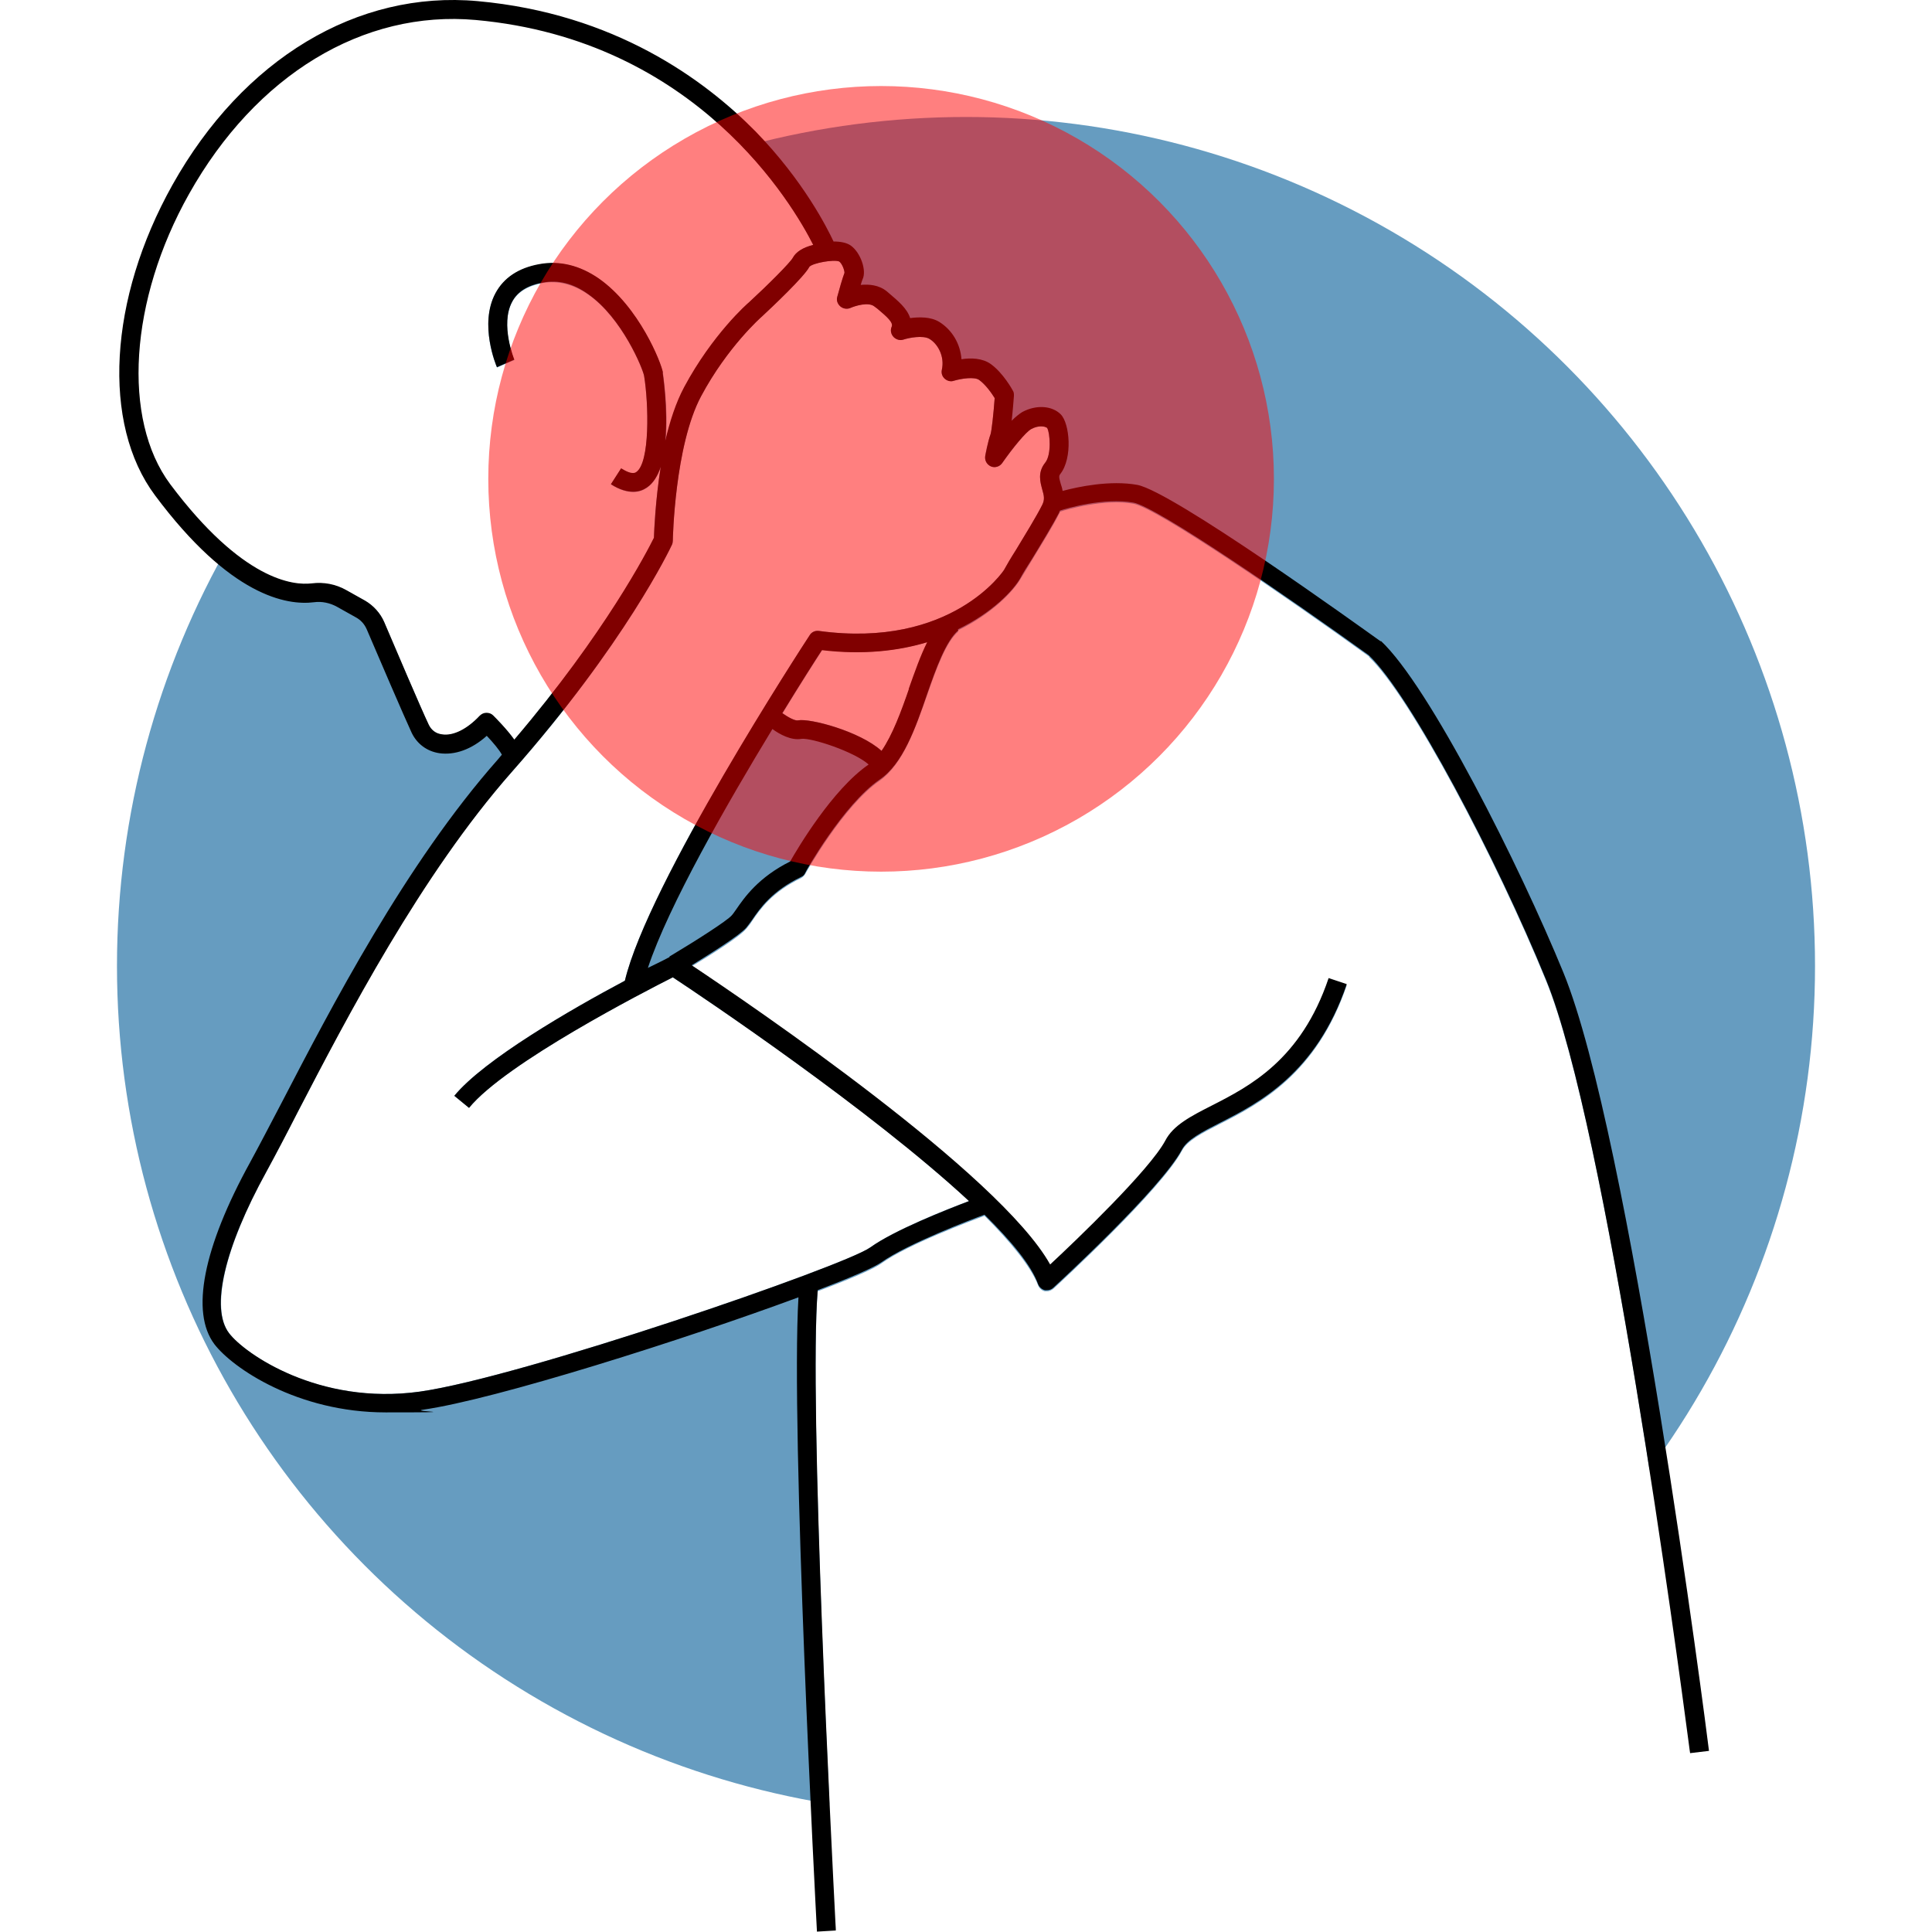
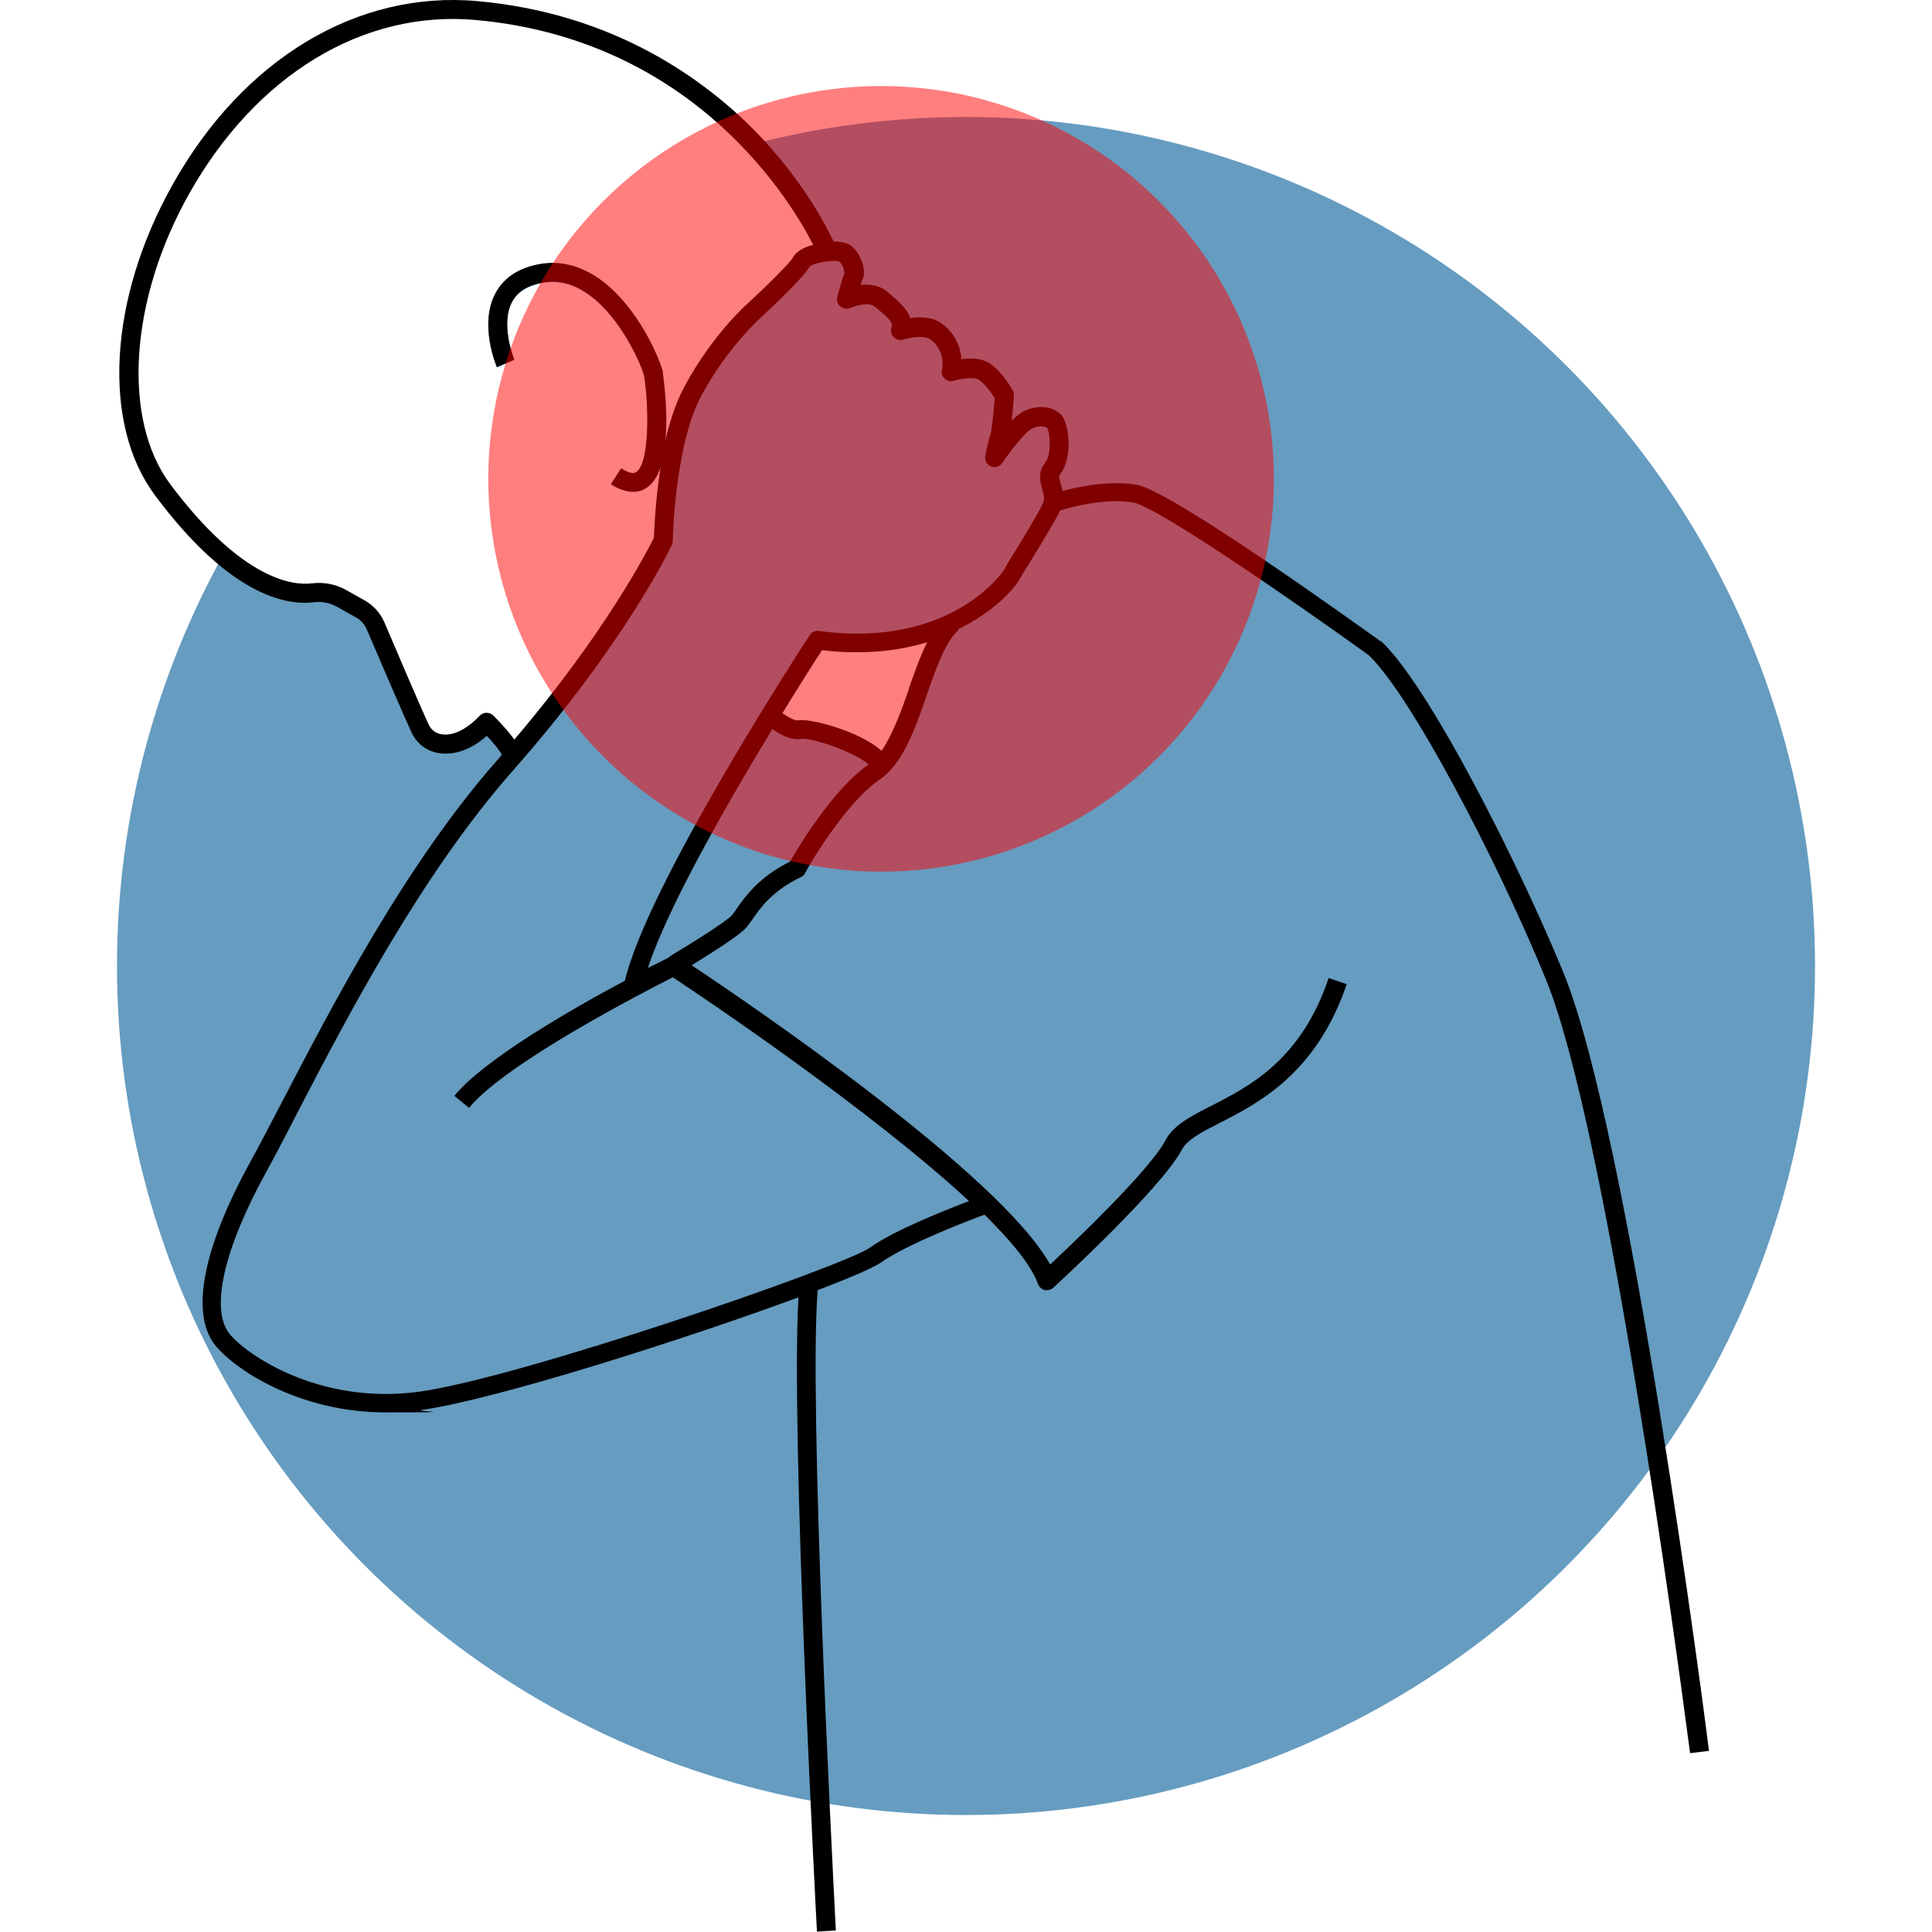
<svg xmlns="http://www.w3.org/2000/svg" id="Layer_1" data-name="Layer 1" version="1.1" viewBox="0 0 512 512">
  <defs>
    <style>
      .cls-1 {
        fill: #005b96;
        opacity: .6;
      }

      .cls-1, .cls-2, .cls-3, .cls-4 {
        stroke-width: 0px;
      }

      .cls-1, .cls-3 {
        isolation: isolate;
      }

      .cls-2 {
        fill: #000;
      }

      .cls-3 {
        fill: red;
        opacity: .5;
      }

      .cls-4 {
        fill: #fff;
      }
    </style>
  </defs>
  <rect class="cls-4" width="512" height="512" />
  <circle class="cls-1" cx="256" cy="256" r="225" />
  <g>
-     <path class="cls-4" d="M362.7,173.9c-21.6-15.6-56-39.2-62.3-40.4-7.6-1.4-17.6,1.5-19.5,2.1,0,.2-.1.4-.2.5-1.6,3.2-4.7,8.2-7.2,12.3-1.2,2-2.3,3.8-3.1,5.1-1.9,3.2-7.4,9.1-16.6,13.6l.2.2c-3.3,2.8-5.9,10-8.3,16.9-3.2,9.1-6.5,18.4-12.6,22.7-9.6,6.6-19.6,24.5-19.7,24.7-.3.5-.6.8-1.1,1.1-7.7,3.7-10.9,8.3-13,11.4-.5.8-1,1.4-1.5,2-1.7,2.1-9.5,7-14.5,10,15.9,10.6,81.6,55.3,95,79.3,7-6.5,26.3-25,30.5-32.8,2.2-4.1,6.9-6.5,12.3-9.3,10-5.1,23.7-12.2,31-33.8l4.8,1.6c-8,23.6-23.3,31.5-33.5,36.7-4.9,2.5-8.8,4.5-10.2,7.2-5.5,10.3-32.8,35.4-34,36.5-.5.4-1.1.7-1.7.7h-.6c-.8-.2-1.5-.8-1.8-1.6-1.9-4.9-7.1-11.3-14.2-18.4-3.2,1.2-20.4,7.6-27.3,12.6-1.9,1.4-8.1,4.1-16.9,7.4-2.4,29.1,3.7,150.1,4.7,167.6,79,6.2,209.1-41.2,226.2-47.6-2.9-22.1-21.8-163-37.8-202.1-13.1-32.1-36-75.6-47-86h0v-.2Z" />
    <path class="cls-4" d="M217.9,172.3c-1.7,2.6-5.6,8.7-10.5,16.7,1.5,1.1,3.4,2.1,4.2,1.9,3.1-.6,16.3,2.9,22.1,8.1,2.9-4.2,5.1-10.4,7.3-16.5,1.6-4.5,3.1-8.8,4.9-12.4-7.6,2.3-16.9,3.5-27.9,2.1h-.1Z" />
    <path class="cls-4" d="M181.4,102.6c7.5-14,16.8-22.1,17.2-22.5,5-4.6,10.9-10.5,11.6-11.8.8-1.5,2.6-2.7,5.4-3.4-5.3-10.5-30.8-54.3-89.4-59.6-29.9-2.7-58.3,14.5-76.1,46.2-15.7,28.1-17.8,59.7-5,76.9,19,25.6,32.6,26.9,37.5,26.3,3.2-.4,6.4.2,9.2,1.8l5,2.8c2.2,1.3,4,3.3,5,5.6,2.9,6.8,9.8,23,11.8,27.2.7,1.4,1.9,2.3,3.5,2.6,3,.5,6.8-1.4,10-4.9.5-.5,1.1-.8,1.8-.8s1.3.2,1.8.7,3.6,3.6,5.6,6.4c24.3-28.5,35.4-50.2,37-53.5,0-2.2.4-10,1.8-18.8-.8,2.4-2,4.3-3.7,5.5-.9.6-2.1,1.1-3.6,1.1s-3.5-.5-5.9-2l2.7-4.2c1.3.8,3,1.7,4,1,3.7-2.4,3.3-18.1,2.1-25.5-.3-1.8-5.8-15.4-14.9-21.7-3.9-2.7-8-3.7-12-3-4,.8-6.7,2.4-8.1,5.1-3.2,6,.5,15.2.6,15.3l-4.6,2c-.2-.5-4.8-11.4-.4-19.6,2.2-4.1,6.1-6.7,11.6-7.7,5.4-1,10.8.2,15.8,3.8,10.7,7.5,16.5,22.4,17,25,0,.2,1.5,9.6.7,18.1,1.2-5.1,2.8-10.1,5-14.2v-.2Z" />
-     <path class="cls-4" d="M273.3,113.7c-1.4.7-5,5.3-7.7,9-.7,1-1.9,1.3-3,.9-1.1-.5-1.7-1.6-1.5-2.8,0-.4.7-3.8,1.4-5.7.3-.9.8-5.6,1.1-9.6-.8-1.3-2.4-3.5-4.1-4.8-1.2-.9-4.7-.4-6.7.2-.8.3-1.8,0-2.4-.5-.7-.6-1-1.5-.8-2.4.8-3.6-1.1-6.9-3.3-8.2-1.7-1-5.3-.3-6.9.2-.9.3-1.9,0-2.6-.7-.7-.7-.9-1.7-.5-2.7.5-1.2-1.2-2.7-3.8-4.8l-.8-.6c-1.5-1.2-4.9-.3-6.3.4-.9.4-1.9.3-2.7-.4-.7-.6-1.1-1.6-.8-2.6.5-1.9,1.4-5,1.9-6.3,0-.7-.6-2.4-1.4-3-1.4-.6-6.9.3-7.9,1.4-1.3,2.5-10,10.7-12.6,13.2-.2,0-9.1,8-16.1,21.1s-7.5,38-7.5,38.3,0,.7-.2,1c-.5,1.1-12.4,26.3-42.5,60.3-24.2,27.3-43.8,65.1-56.7,90.1-3.2,6.1-5.9,11.4-8.3,15.8-11.1,20.2-14.8,36.2-9.9,42.8,4.1,5.5,23.8,19.2,50.5,15.5,27.1-3.8,112.6-33.3,119.4-38.2,6.4-4.6,20.2-10.1,26.2-12.3-26.1-24.3-70.6-54.1-78.5-59.3-7.4,3.7-44.3,22.7-54,34.6l-3.9-3.2c7.9-9.6,30.9-22.9,45.2-30.5,6.1-25.7,47.2-88.8,49-91.6.5-.8,1.5-1.3,2.4-1.1,35.1,4.8,49-15.9,49.1-16.2.7-1.3,1.9-3.1,3.1-5.2,2.5-4,5.5-9,7-12,.7-1.4.5-2.4,0-4.1-.5-1.9-1.3-4.5.8-7.1,1.7-2.1,1.2-7.9.5-9.2-.6-.5-2.3-.7-4.2.3h0Z" />
  </g>
  <path class="cls-2" d="M366,170.1s-.2-.1-.2-.2c-5.6-4-55-39.6-64.4-41.4-7.2-1.3-15.7.5-19.8,1.6-.1-.7-.3-1.3-.5-1.9-.5-1.7-.5-2.1-.1-2.6,3.3-4.2,2.5-13.4.1-15.8-2.3-2.3-6.5-2.6-10.2-.6-.8.5-1.8,1.3-2.8,2.3.3-2.6.5-5.3.6-6.6,0-.5,0-1-.3-1.4-.1-.2-2.5-4.6-5.8-7-2.2-1.6-5.3-1.7-7.8-1.3-.3-4.1-2.5-7.8-5.9-9.9-2.3-1.4-5.4-1.3-7.7-1-.8-2.6-3.4-4.7-5.5-6.5l-.7-.6c-2.1-1.7-4.7-1.9-6.9-1.7.2-.7.4-1.3.5-1.5,1.1-2.3-.5-7-3.1-8.9-1.1-.8-2.8-1.1-4.6-1.1-1.7-3.6-7.9-16-20.6-29.1C186.7,21.1,162.9,3.6,126.6.3c-31.9-2.9-62.2,15.3-80.9,48.7-16.9,30.2-18.8,63.3-4.6,82.3,19.9,26.7,34.9,29.2,42.1,28.3,2.1-.3,4.3.2,6.1,1.2l5,2.8c1.3.7,2.3,1.8,2.9,3.2,2.9,6.8,9.9,23.1,11.9,27.4,1.4,2.9,4,4.9,7.3,5.4,4.1.6,8.6-1,12.6-4.6,1.7,1.8,3.3,3.7,4,5-.3.4-.7.8-1,1.2-24.6,27.8-44.3,65.9-57.4,91.1-3.2,6.1-5.9,11.3-8.3,15.7-12.5,22.7-15.8,39.8-9.5,48.2,4.8,6.3,22,18.1,45.4,18.1s6.4-.2,9.8-.7c19.3-2.7,69.9-18.8,99.6-29.8-2.1,35.4,4.6,162.5,4.9,168.1l5-.3s0-.9-.1-2.1c-.9-17.6-7.1-138.5-4.7-167.6,8.7-3.3,14.9-6,16.9-7.4,6.9-4.9,24-11.4,27.3-12.6,7.1,7,12.4,13.4,14.2,18.4.3.8,1,1.4,1.8,1.6h.6c.6,0,1.2-.2,1.7-.7,1.2-1.1,28.5-26.2,34-36.5,1.4-2.7,5.3-4.7,10.2-7.2,10.2-5.2,25.5-13.1,33.5-36.7l-4.8-1.6c-7.3,21.7-21,28.7-31,33.8-5.5,2.8-10.2,5.2-12.3,9.3-4.2,7.8-23.5,26.3-30.5,32.8-13.4-24-79.1-68.7-95-79.3,5-3.1,12.7-7.9,14.5-10,.5-.6.9-1.2,1.5-2,2.1-3.1,5.3-7.7,13-11.4.5-.2.9-.6,1.1-1.1,0-.2,10.1-18.1,19.7-24.7,6.2-4.2,9.5-13.6,12.6-22.7,2.4-6.9,5-14.1,8.3-16.9l-.2-.2c9.3-4.5,14.8-10.4,16.6-13.6.7-1.3,1.8-3.1,3.1-5.1,2.5-4.1,5.6-9.2,7.2-12.3,0-.2.2-.4.2-.5,1.8-.6,11.8-3.5,19.5-2.1,6.3,1.2,40.6,24.8,62.3,40.4,11,10.4,33.9,53.9,47,86,16,39.1,34.9,180,37.8,202.1.2,1.8.4,2.8.4,2.9l5-.6c-.8-6.7-21-163.4-38.6-206.3-11.6-28.3-35.5-75.9-48.4-87.9h0v.3ZM175.7,98.8c-.4-2.6-6.3-17.5-17-25-5.1-3.5-10.4-4.8-15.8-3.8-5.5,1-9.4,3.6-11.6,7.7-4.4,8.2.2,19.2.4,19.6l4.6-2s-3.8-9.3-.6-15.3c1.4-2.7,4.1-4.4,8.1-5.1,4.1-.8,8.1.2,12,3,9.1,6.3,14.6,19.9,14.9,21.7,1.2,7.4,1.6,23-2.1,25.5-1,.7-2.7-.2-4-1l-2.7,4.2c2.3,1.5,4.3,2,5.9,2s2.7-.5,3.6-1.1c1.7-1.1,2.9-3.1,3.7-5.5-1.4,8.8-1.7,16.7-1.8,18.8-1.7,3.4-12.8,25.1-37,53.5-2-2.8-4.9-5.7-5.6-6.4-.5-.5-1.1-.7-1.8-.7s-1.3.3-1.8.8c-3.3,3.5-7,5.4-10,4.9-1.6-.2-2.8-1.1-3.5-2.6-2-4.2-8.9-20.4-11.8-27.2-1-2.3-2.8-4.3-5-5.6l-5-2.8c-2.8-1.6-6-2.2-9.2-1.8-4.9.6-18.4-.8-37.5-26.3-12.8-17.2-10.8-48.8,5-76.9C67.8,19.9,96.2,2.6,126.1,5.3c58.6,5.3,84.1,49.1,89.4,59.6-2.8.7-4.6,1.9-5.4,3.4-.7,1.3-6.6,7.2-11.6,11.8-.4.3-9.7,8.5-17.2,22.5-2.2,4.1-3.8,9.1-5,14.2.8-8.5-.7-18-.7-18.1h0ZM177.3,253.7c-.5.3-2.5,1.3-5.6,2.8,5.4-16.4,21.2-43.9,33-63.3,1.9,1.4,5,3.1,7.7,2.6,2.7-.3,14,3.4,17.8,6.8h0c-9.6,6.6-18.8,22.2-20.8,25.7-8.4,4.2-12.1,9.5-14.3,12.7-.5.7-.9,1.3-1.2,1.6-1.2,1.4-9.3,6.6-16.5,10.9h0v.2ZM240.9,182.5c-2.1,6.1-4.4,12.3-7.3,16.5-5.7-5.2-19-8.7-22.1-8.1-.8.2-2.6-.8-4.2-1.9,4.9-8,8.8-14.1,10.5-16.7,11,1.3,20.3.2,27.9-2.1-1.8,3.6-3.3,7.9-4.9,12.4h.1ZM277,122.6c-2.1,2.6-1.3,5.2-.8,7.1.5,1.7.7,2.7,0,4.1-1.5,3-4.6,8-7,12-1.3,2-2.4,3.9-3.1,5.2-.1.2-13.9,21-49.1,16.2-1-.1-1.9.3-2.4,1.1-1.8,2.7-42.9,65.9-49,91.6-14.3,7.6-37.3,20.9-45.2,30.5l3.9,3.2c9.7-11.9,46.7-30.9,54-34.6,7.9,5.2,52.4,35.1,78.5,59.3-6,2.3-19.8,7.7-26.2,12.3-6.8,4.9-92.3,34.4-119.4,38.2-26.7,3.7-46.4-10.1-50.5-15.5-5-6.5-1.3-22.5,9.9-42.8,2.4-4.4,5.2-9.7,8.3-15.8,13-25,32.6-62.7,56.7-90.1,30-34,42-59.2,42.5-60.3.1-.3.2-.7.2-1s.5-25.2,7.5-38.3c7-13.1,16-21,16.1-21.1,2.6-2.4,11.3-10.6,12.6-13.2.9-1,6.5-2,7.9-1.4.8.6,1.4,2.3,1.4,3-.5,1.3-1.4,4.4-1.9,6.3-.3.9,0,1.9.8,2.6.7.6,1.8.8,2.7.4,1.4-.6,4.8-1.6,6.3-.4l.8.6c2.6,2.2,4.3,3.7,3.8,4.8-.4.9-.2,1.9.5,2.7.7.7,1.7,1,2.6.7,1.5-.5,5.2-1.2,6.9-.2,2.2,1.3,4.1,4.6,3.3,8.2-.2.9.1,1.8.8,2.4s1.6.8,2.4.5c2-.6,5.5-1.1,6.7-.2,1.7,1.2,3.3,3.5,4.1,4.8-.3,4.1-.8,8.7-1.1,9.6-.7,1.9-1.3,5.3-1.4,5.7-.2,1.2.4,2.3,1.5,2.8s2.4,0,3-.9c2.6-3.8,6.3-8.3,7.7-9,1.8-1,3.5-.8,4.2-.3.8,1.3,1.2,7.1-.5,9.2h0Z" />
  <circle class="cls-3" cx="233.5" cy="126.9" r="104.1" />
</svg>